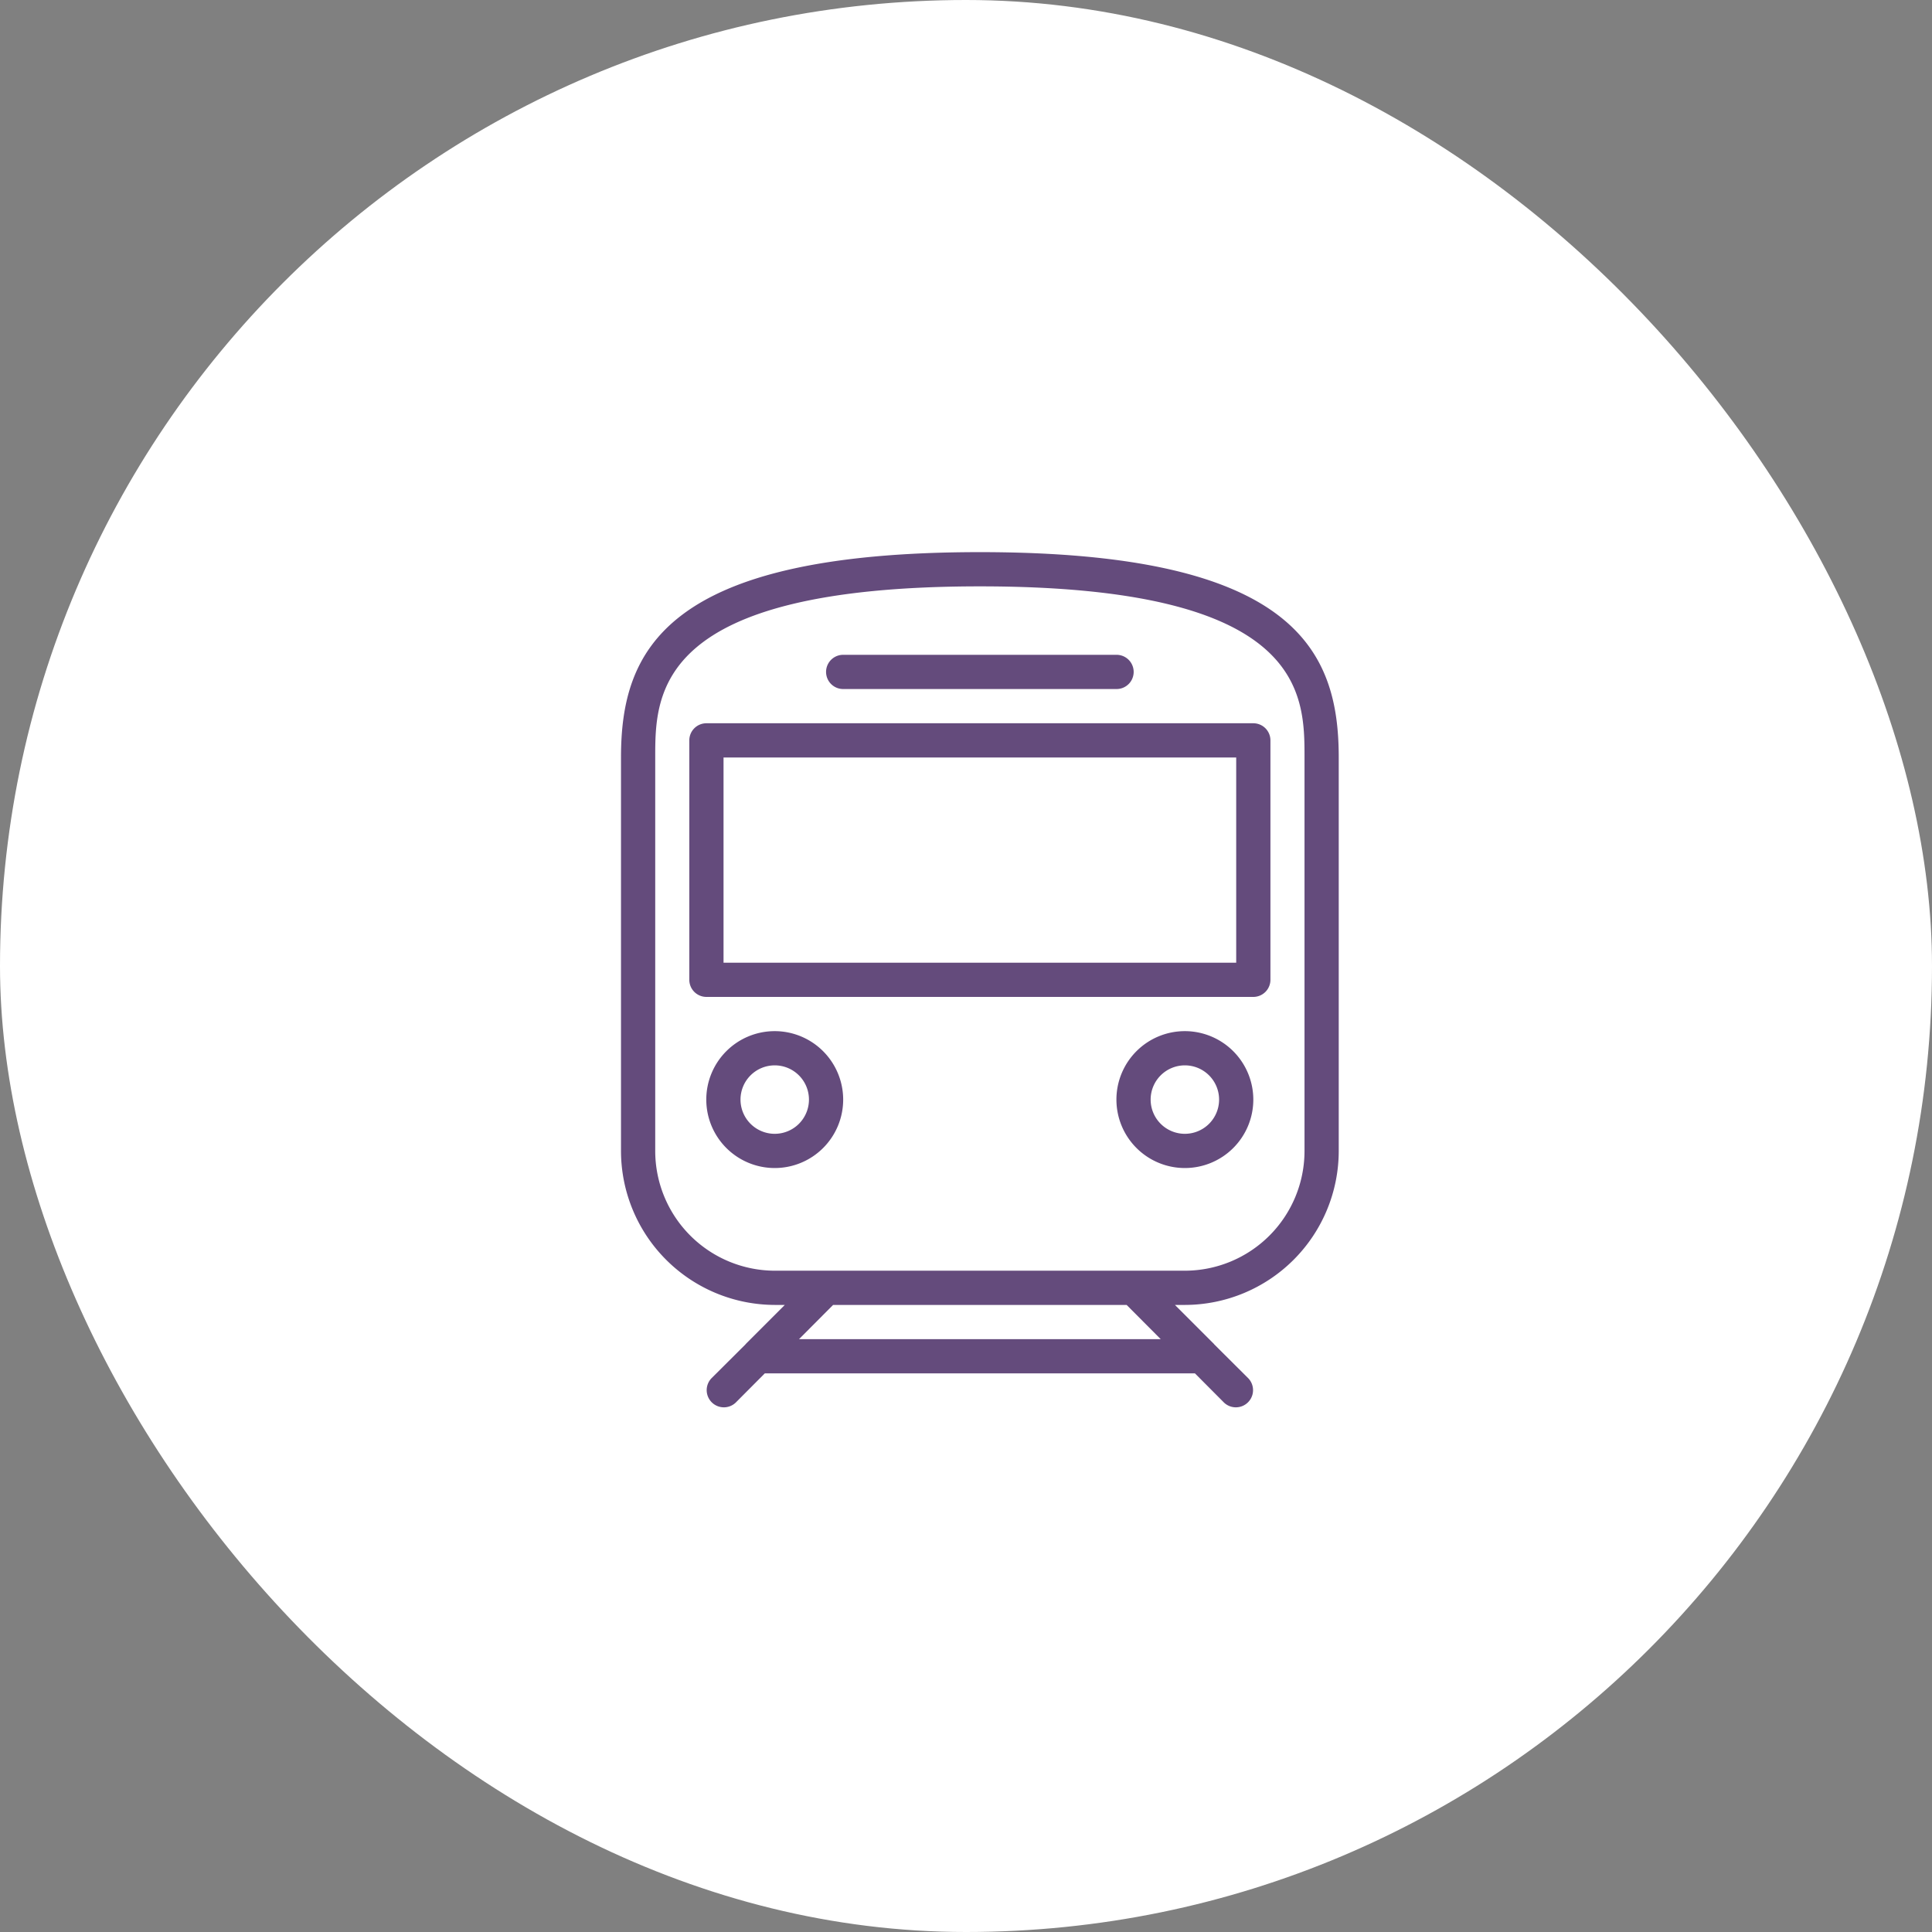
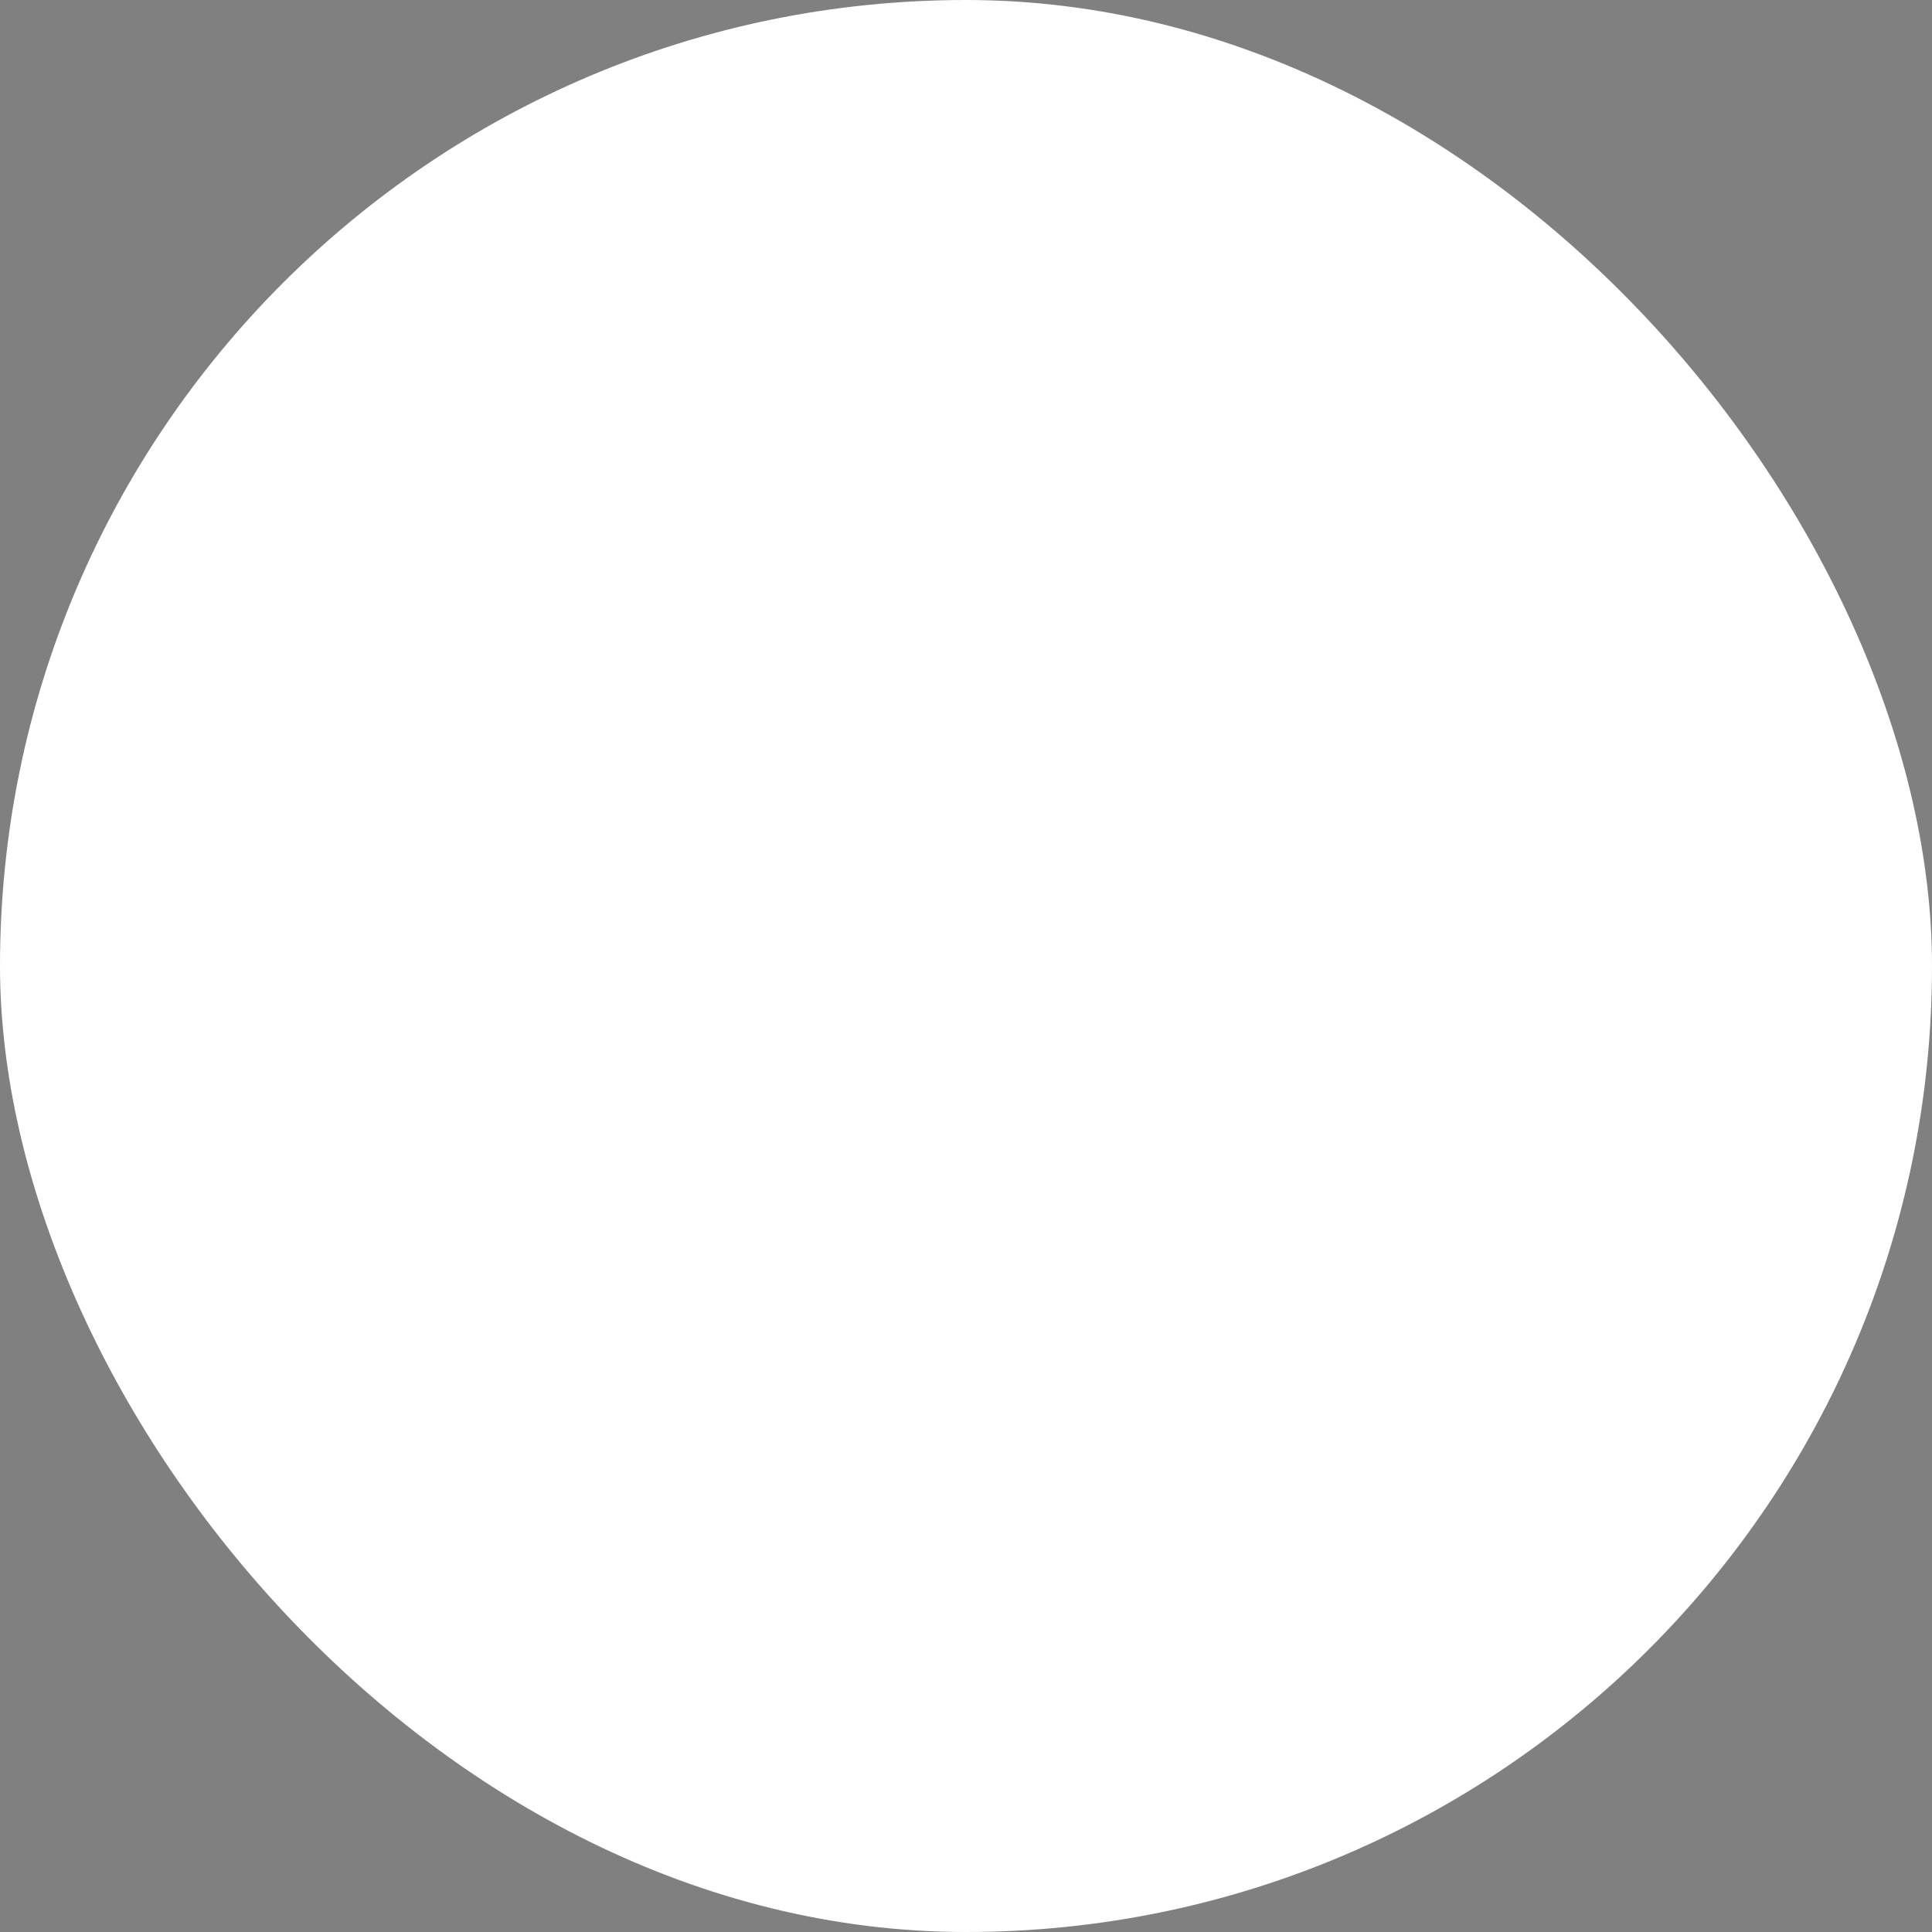
<svg xmlns="http://www.w3.org/2000/svg" id="icn_charms04.svg" width="140" height="140" viewBox="0 0 140 140">
  <rect x="0" y="0" width="140" height="140" fill="#808080" stroke="none" />
  <defs>
    <style>
      .cls-1 {
        fill: #fff;
      }

      .cls-2 {
        fill: #644b7c;
        fill-rule: evenodd;
      }
    </style>
  </defs>
  <rect id="bg" class="cls-1" width="140" height="140" rx="70" ry="70" />
-   <path id="シェイプ_514" data-name="シェイプ 514" class="cls-2" d="M1216.01,4504.01c-22.86,0-26.01,7.15-26.01,14.88v28.51a11.169,11.169,0,0,0,11.15,11.16h0.72l-2.84,2.84v0.01l-2.48,2.47a1.245,1.245,0,0,0,1.76,1.76l2.11-2.12h31.17l2.11,2.12a1.245,1.245,0,0,0,1.76-1.76l-2.48-2.47v-0.01l-2.84-2.84h0.73a11.167,11.167,0,0,0,11.14-11.16v-28.51C1242.01,4511.16,1238.86,4504.01,1216.01,4504.01Zm13.1,57.03H1202.9l2.47-2.48h21.27Zm10.42-13.64a8.681,8.681,0,0,1-8.66,8.68h-29.72a8.683,8.683,0,0,1-8.67-8.68v-28.51c0-4.64,0-12.4,23.53-12.4s23.52,7.76,23.52,12.4v28.51Zm-38.38-8.68a4.96,4.96,0,1,0,4.95,4.96A4.966,4.966,0,0,0,1201.15,4538.72Zm0,7.44a2.48,2.48,0,1,1,2.47-2.48A2.48,2.48,0,0,1,1201.15,4546.16Zm29.72-7.44a4.96,4.96,0,1,0,4.95,4.96A4.966,4.966,0,0,0,1230.87,4538.72Zm0,7.44a2.48,2.48,0,1,1,2.47-2.48A2.48,2.48,0,0,1,1230.87,4546.16Zm4.95-29.75h-39.63a1.24,1.24,0,0,0-1.24,1.24V4535a1.24,1.24,0,0,0,1.24,1.24h39.63a1.24,1.24,0,0,0,1.24-1.24v-17.35A1.24,1.24,0,0,0,1235.82,4516.41Zm-1.24,17.35h-37.15v-14.87h37.15v14.87Zm-28.48-19.83h19.81a1.24,1.24,0,1,0,0-2.48H1206.1A1.24,1.24,0,0,0,1206.1,4513.93Z" transform="translate(-1145 -4464)" />
</svg>